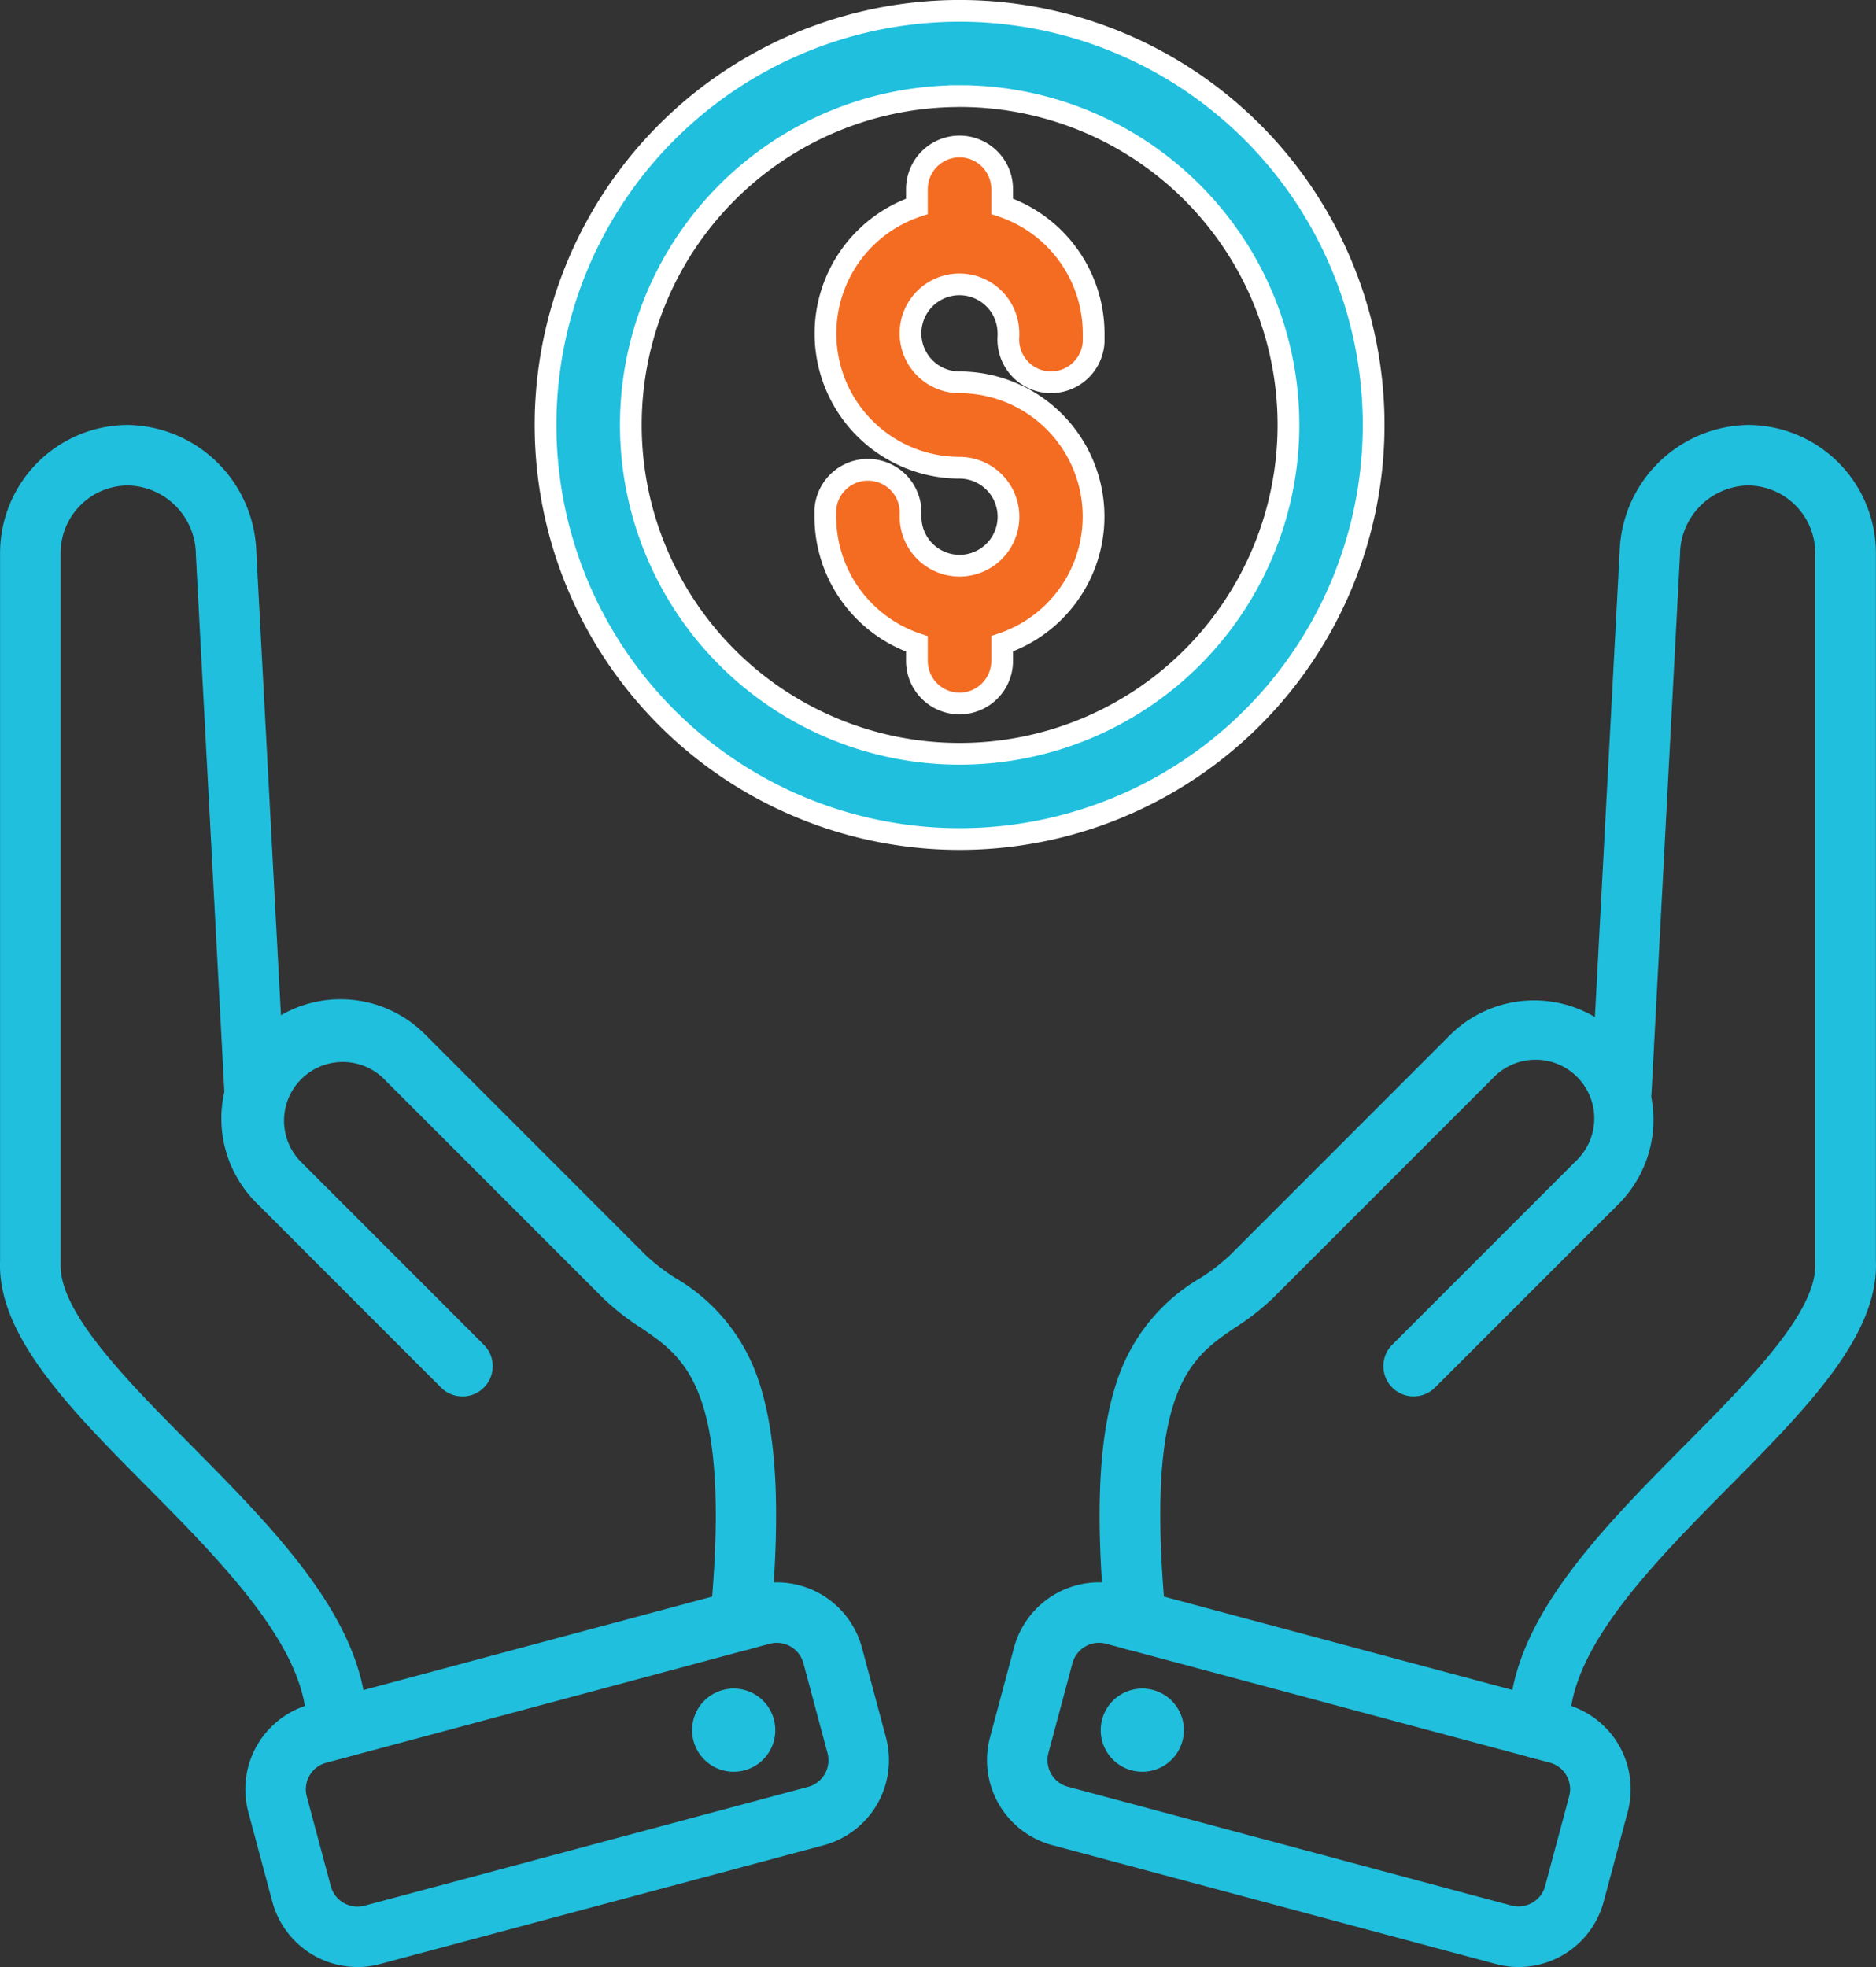
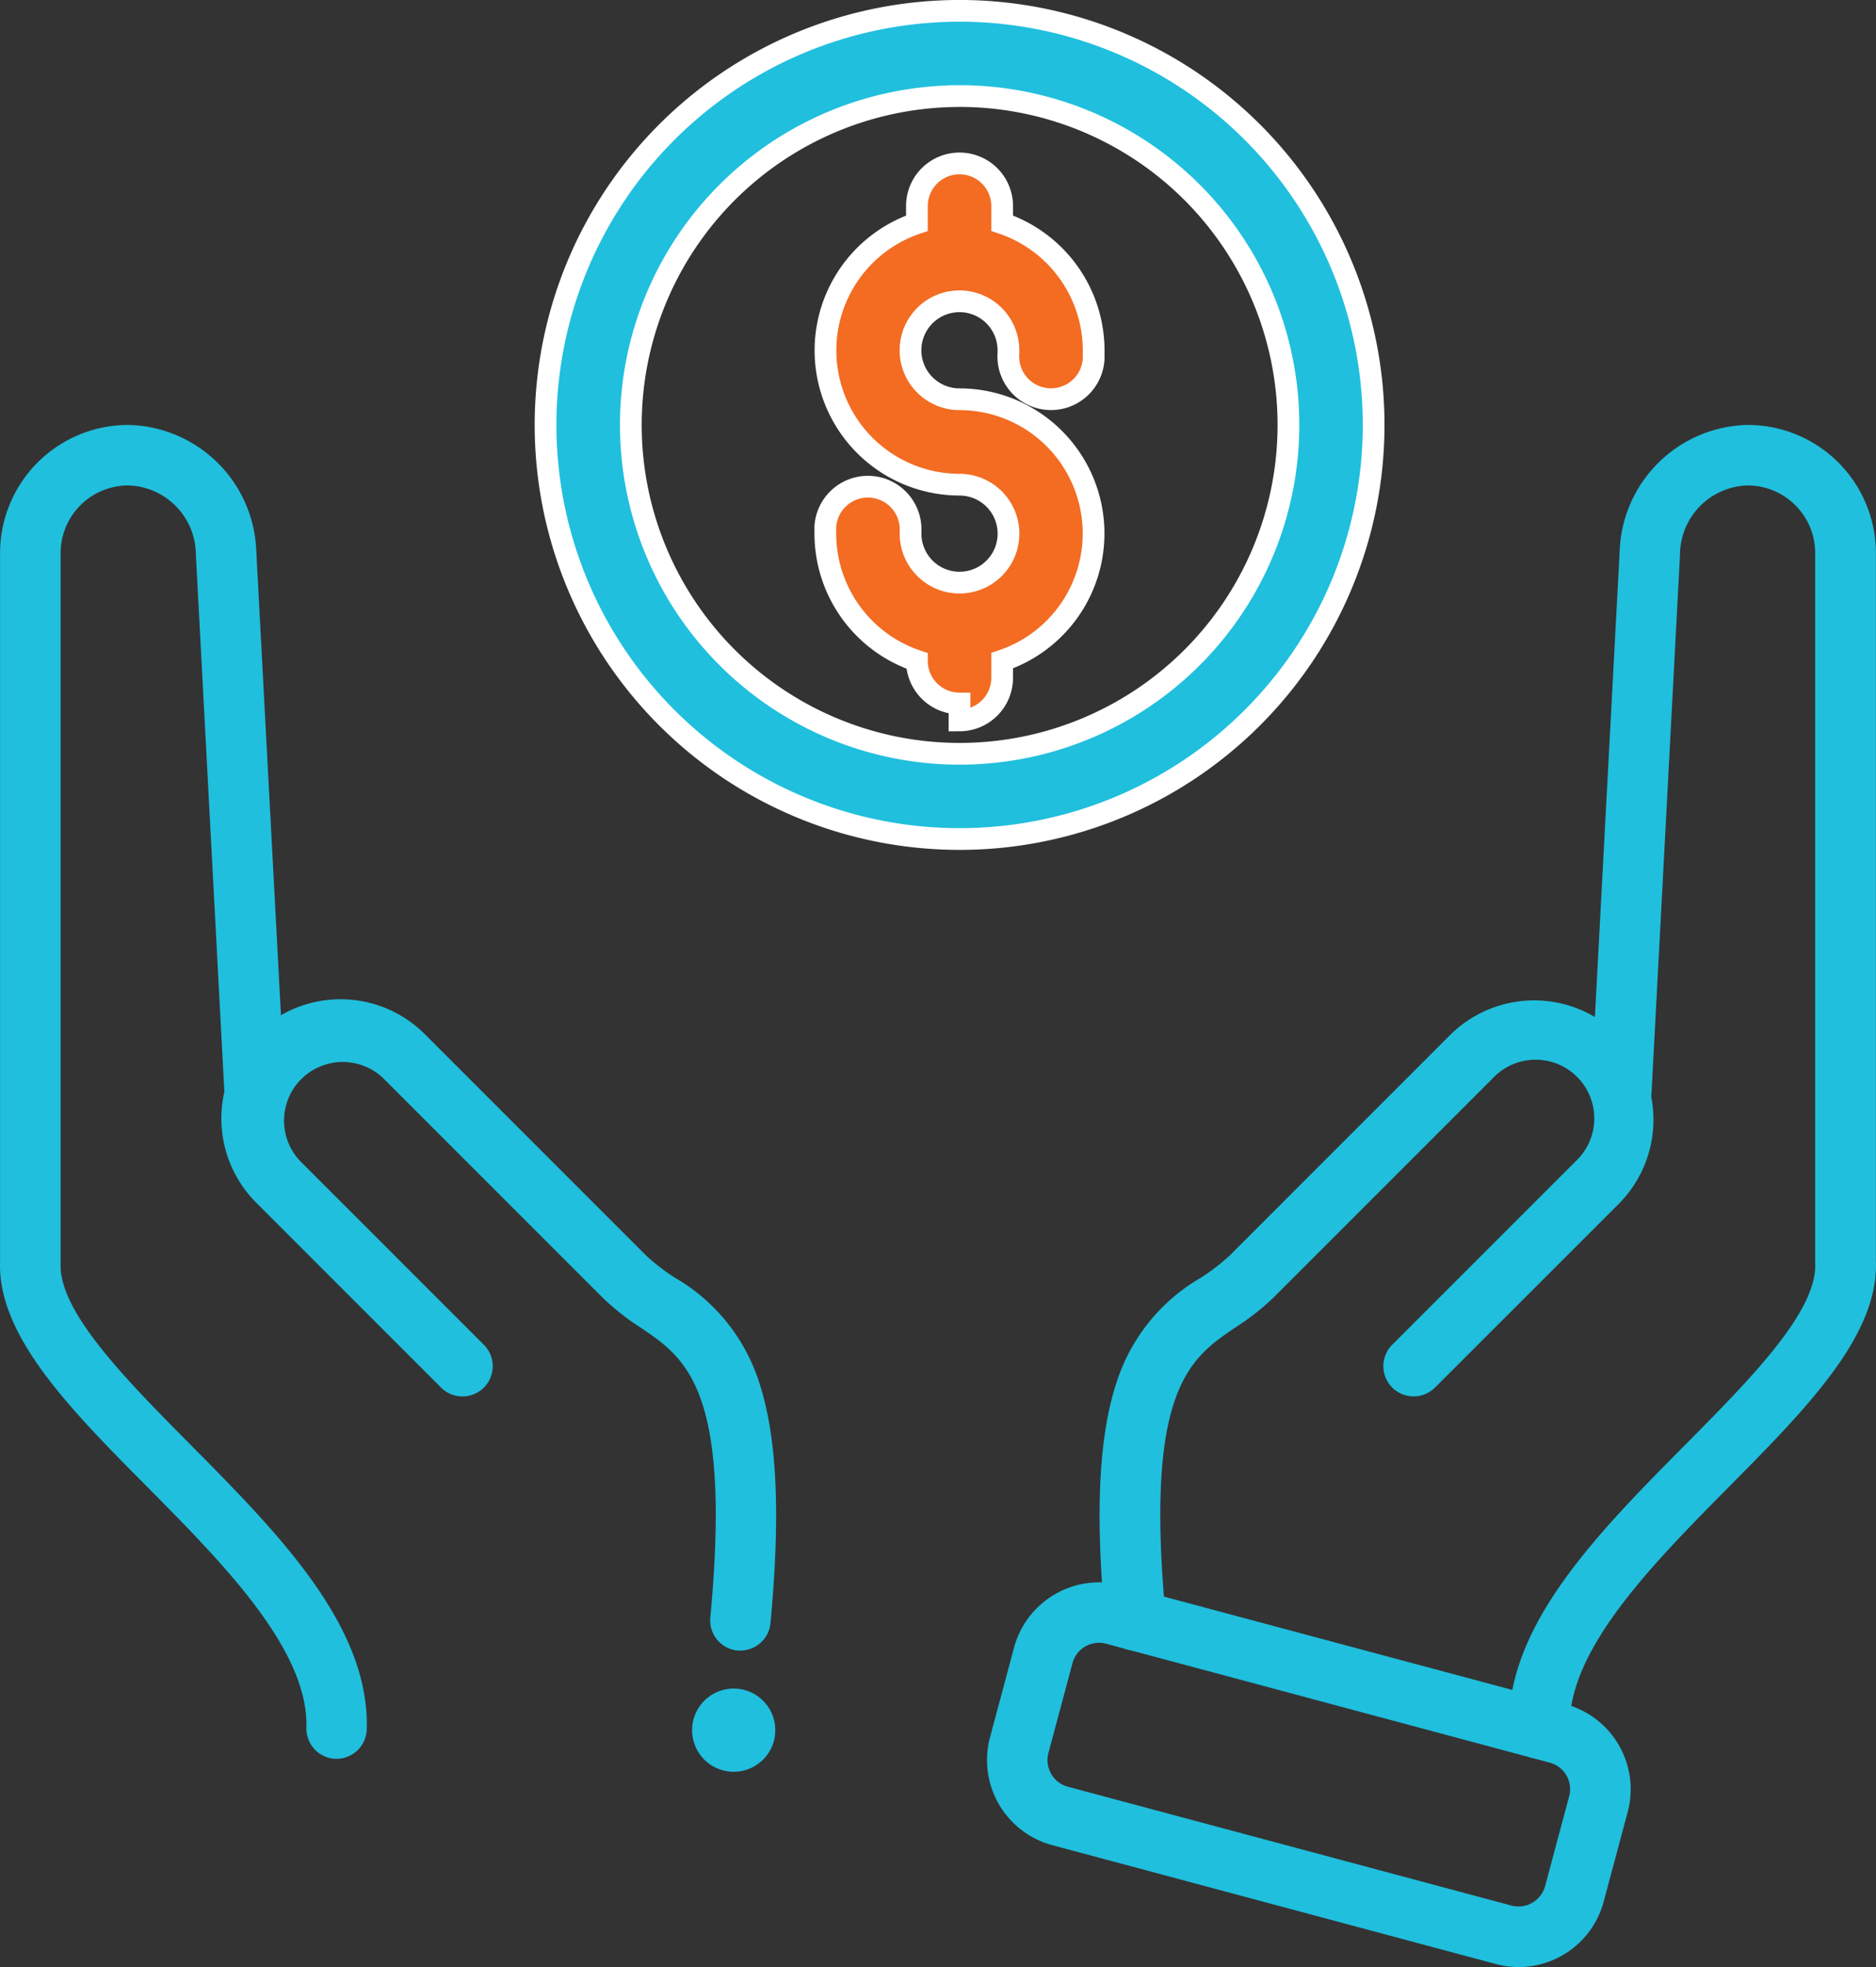
<svg xmlns="http://www.w3.org/2000/svg" width="86.319" height="90.5" viewBox="0 0 86.319 90.5">
  <rect x="0" y="0" width="86.319" height="90.5" fill="#333333" stroke="none" />
  <g id="benefits-icon" transform="translate(-7.978 -3.654)">
    <g id="Group_5909" fill="#20bfdd" data-name="Group 5909" transform="translate(7.978 23.204)">
      <path id="Path_20657" d="M293.418 419.983a4.034 4.034 0 0 1-1.044-.139l-20.415-5.469a4.053 4.053 0 0 1-2.863-4.958l1.107-4.135a4.056 4.056 0 0 1 4.958-2.862l20.414 5.469a4.053 4.053 0 0 1 2.863 4.959l-1.107 4.133a4.056 4.056 0 0 1-3.913 3.002Zm-21.634-9.846a1.267 1.267 0 0 0 .894 1.549l20.412 5.469a1.27 1.27 0 0 0 1.547-.894l1.108-4.135a1.263 1.263 0 0 0-.893-1.547l-20.414-5.471a1.265 1.265 0 0 0-1.547.894Z" data-name="Path 20657" transform="translate(-223.544 -349.034)" />
      <path id="Path_20658" d="M300.371 278.273a1.392 1.392 0 0 1-1.392-1.26c-.5-5.354-.282-9.033.7-11.581a8.573 8.573 0 0 1 3.68-4.3 9.224 9.224 0 0 0 1.356-1.044l10.124-10.126a5.49 5.49 0 0 1 7.772 7.756l-8.457 8.454a1.392 1.392 0 0 1-1.97-1.968l8.454-8.454a2.7 2.7 0 1 0-3.816-3.818l-10.126 10.126a11.461 11.461 0 0 1-1.761 1.371c-2.045 1.392-4.161 2.824-3.171 13.317a1.392 1.392 0 0 1-1.256 1.517.559.559 0 0 1-.137.01Z" data-name="Path 20658" transform="translate(-248.125 -221.885)" />
      <path id="Path_20659" d="M408.375 157.648a1.392 1.392 0 0 1-1.392-1.35c-.143-4.771 4.063-9.019 8.132-13.124 2.979-3.007 6.057-6.115 5.953-8.327v-32.675a3.113 3.113 0 0 0-3.11-3.108 3.2 3.2 0 0 0-3.11 3.183l-1.31 24.768a1.394 1.394 0 0 1-2.784-.148l1.317-24.768a6.02 6.02 0 0 1 5.89-5.819 5.9 5.9 0 0 1 5.9 5.892v32.577c.137 3.423-3.212 6.8-6.757 10.383-3.48 3.517-7.434 7.5-7.328 11.083a1.392 1.392 0 0 1-1.349 1.432Z" data-name="Path 20659" transform="translate(-337.547 -96.28)" />
-       <path id="Path_20660" fill-rule="evenodd" d="M299.092 431.784a1.914 1.914 0 1 1 .188 1.456 1.914 1.914 0 0 1-.188-1.456Z" data-name="Path 20660" transform="translate(-248.379 -372.235)" />
-       <path id="Path_20661" d="M78 419.981a4.065 4.065 0 0 1-3.91-3l-1.107-4.133a4.053 4.053 0 0 1 2.863-4.959l20.414-5.469a4.053 4.053 0 0 1 4.956 2.863l1.108 4.135a4.053 4.053 0 0 1-2.863 4.958l-20.411 5.466a4 4 0 0 1-1.05.139Zm19.305-14.917a1.3 1.3 0 0 0-.325.042l-20.414 5.478a1.263 1.263 0 0 0-.893 1.547l1.108 4.135a1.27 1.27 0 0 0 1.547.894l20.412-5.469a1.267 1.267 0 0 0 .894-1.549l-1.108-4.135a1.267 1.267 0 0 0-1.22-.942Z" data-name="Path 20661" transform="translate(-61.558 -349.032)" />
      <path id="Path_20662" d="M90.612 278.306h-.132a1.392 1.392 0 0 1-1.255-1.517c.99-10.493-1.126-11.929-3.171-13.317a11.458 11.458 0 0 1-1.761-1.378l-10.125-10.126a2.7 2.7 0 0 0-3.816 3.818l8.454 8.454a1.392 1.392 0 1 1-1.97 1.968l-8.457-8.459a5.484 5.484 0 1 1 7.756-7.754l10.123 10.125a9.221 9.221 0 0 0 1.356 1.044 8.566 8.566 0 0 1 3.68 4.3c.981 2.548 1.2 6.226.7 11.581a1.392 1.392 0 0 1-1.382 1.261Z" data-name="Path 20662" transform="translate(-56.542 -221.919)" />
      <path id="Path_20663" d="M23.469 157.648h-.044a1.392 1.392 0 0 1-1.349-1.432c.106-3.579-3.842-7.566-7.328-11.083-3.552-3.579-6.9-6.964-6.767-10.383v-32.578a5.9 5.9 0 0 1 5.9-5.892 6.018 6.018 0 0 1 5.89 5.819l1.317 24.768a1.394 1.394 0 0 1-2.784.148l-1.314-24.768a3.2 3.2 0 0 0-3.11-3.183 3.113 3.113 0 0 0-3.113 3.108v32.675c-.1 2.212 2.974 5.32 5.953 8.327 4.068 4.105 8.274 8.353 8.132 13.124a1.392 1.392 0 0 1-1.383 1.35Z" data-name="Path 20663" transform="translate(-7.978 -96.28)" />
      <path id="Path_20664" fill-rule="evenodd" d="M194.734 431.784a1.914 1.914 0 1 0-.188 1.456 1.914 1.914 0 0 0 .188-1.456Z" data-name="Path 20664" transform="translate(-159.128 -372.235)" />
    </g>
    <path id="Path_20666" fill="#20bfdd" stroke="#fff" stroke-width="1" d="M203.051 113.281a19.051 19.051 0 1 1 19.049-19.05 19.051 19.051 0 0 1-19.049 19.05Zm0-34.179a15.129 15.129 0 1 0 15.129 15.129A15.129 15.129 0 0 0 203.051 79.1Z" data-name="Path 20666" transform="translate(-150.918 -71.026)" />
-     <path id="Path_20667" fill="#f36c22" stroke="#fff" stroke-width="1" d="M242.7 126.265a1.961 1.961 0 0 1-1.961-1.961v-.779a6.184 6.184 0 0 1-4.214-5.856v-.328a1.964 1.964 0 0 1 3.922.208v.12a2.253 2.253 0 1 0 2.253-2.25 6.175 6.175 0 0 1-1.961-12.028v-.791a1.961 1.961 0 0 1 3.922 0v.789a6.184 6.184 0 0 1 4.211 5.853v.375a1.965 1.965 0 1 1-3.922-.245 1.279 1.279 0 0 0 0-.137 2.253 2.253 0 1 0-2.25 2.253 6.175 6.175 0 0 1 1.961 12.028v.787a1.961 1.961 0 0 1-1.961 1.962Z" data-name="Path 20667" transform="translate(-190.572 -90.245)" />
+     <path id="Path_20667" fill="#f36c22" stroke="#fff" stroke-width="1" d="M242.7 126.265a1.961 1.961 0 0 1-1.961-1.961a6.184 6.184 0 0 1-4.214-5.856v-.328a1.964 1.964 0 0 1 3.922.208v.12a2.253 2.253 0 1 0 2.253-2.25 6.175 6.175 0 0 1-1.961-12.028v-.791a1.961 1.961 0 0 1 3.922 0v.789a6.184 6.184 0 0 1 4.211 5.853v.375a1.965 1.965 0 1 1-3.922-.245 1.279 1.279 0 0 0 0-.137 2.253 2.253 0 1 0-2.25 2.253 6.175 6.175 0 0 1 1.961 12.028v.787a1.961 1.961 0 0 1-1.961 1.962Z" data-name="Path 20667" transform="translate(-190.572 -90.245)" />
  </g>
</svg>